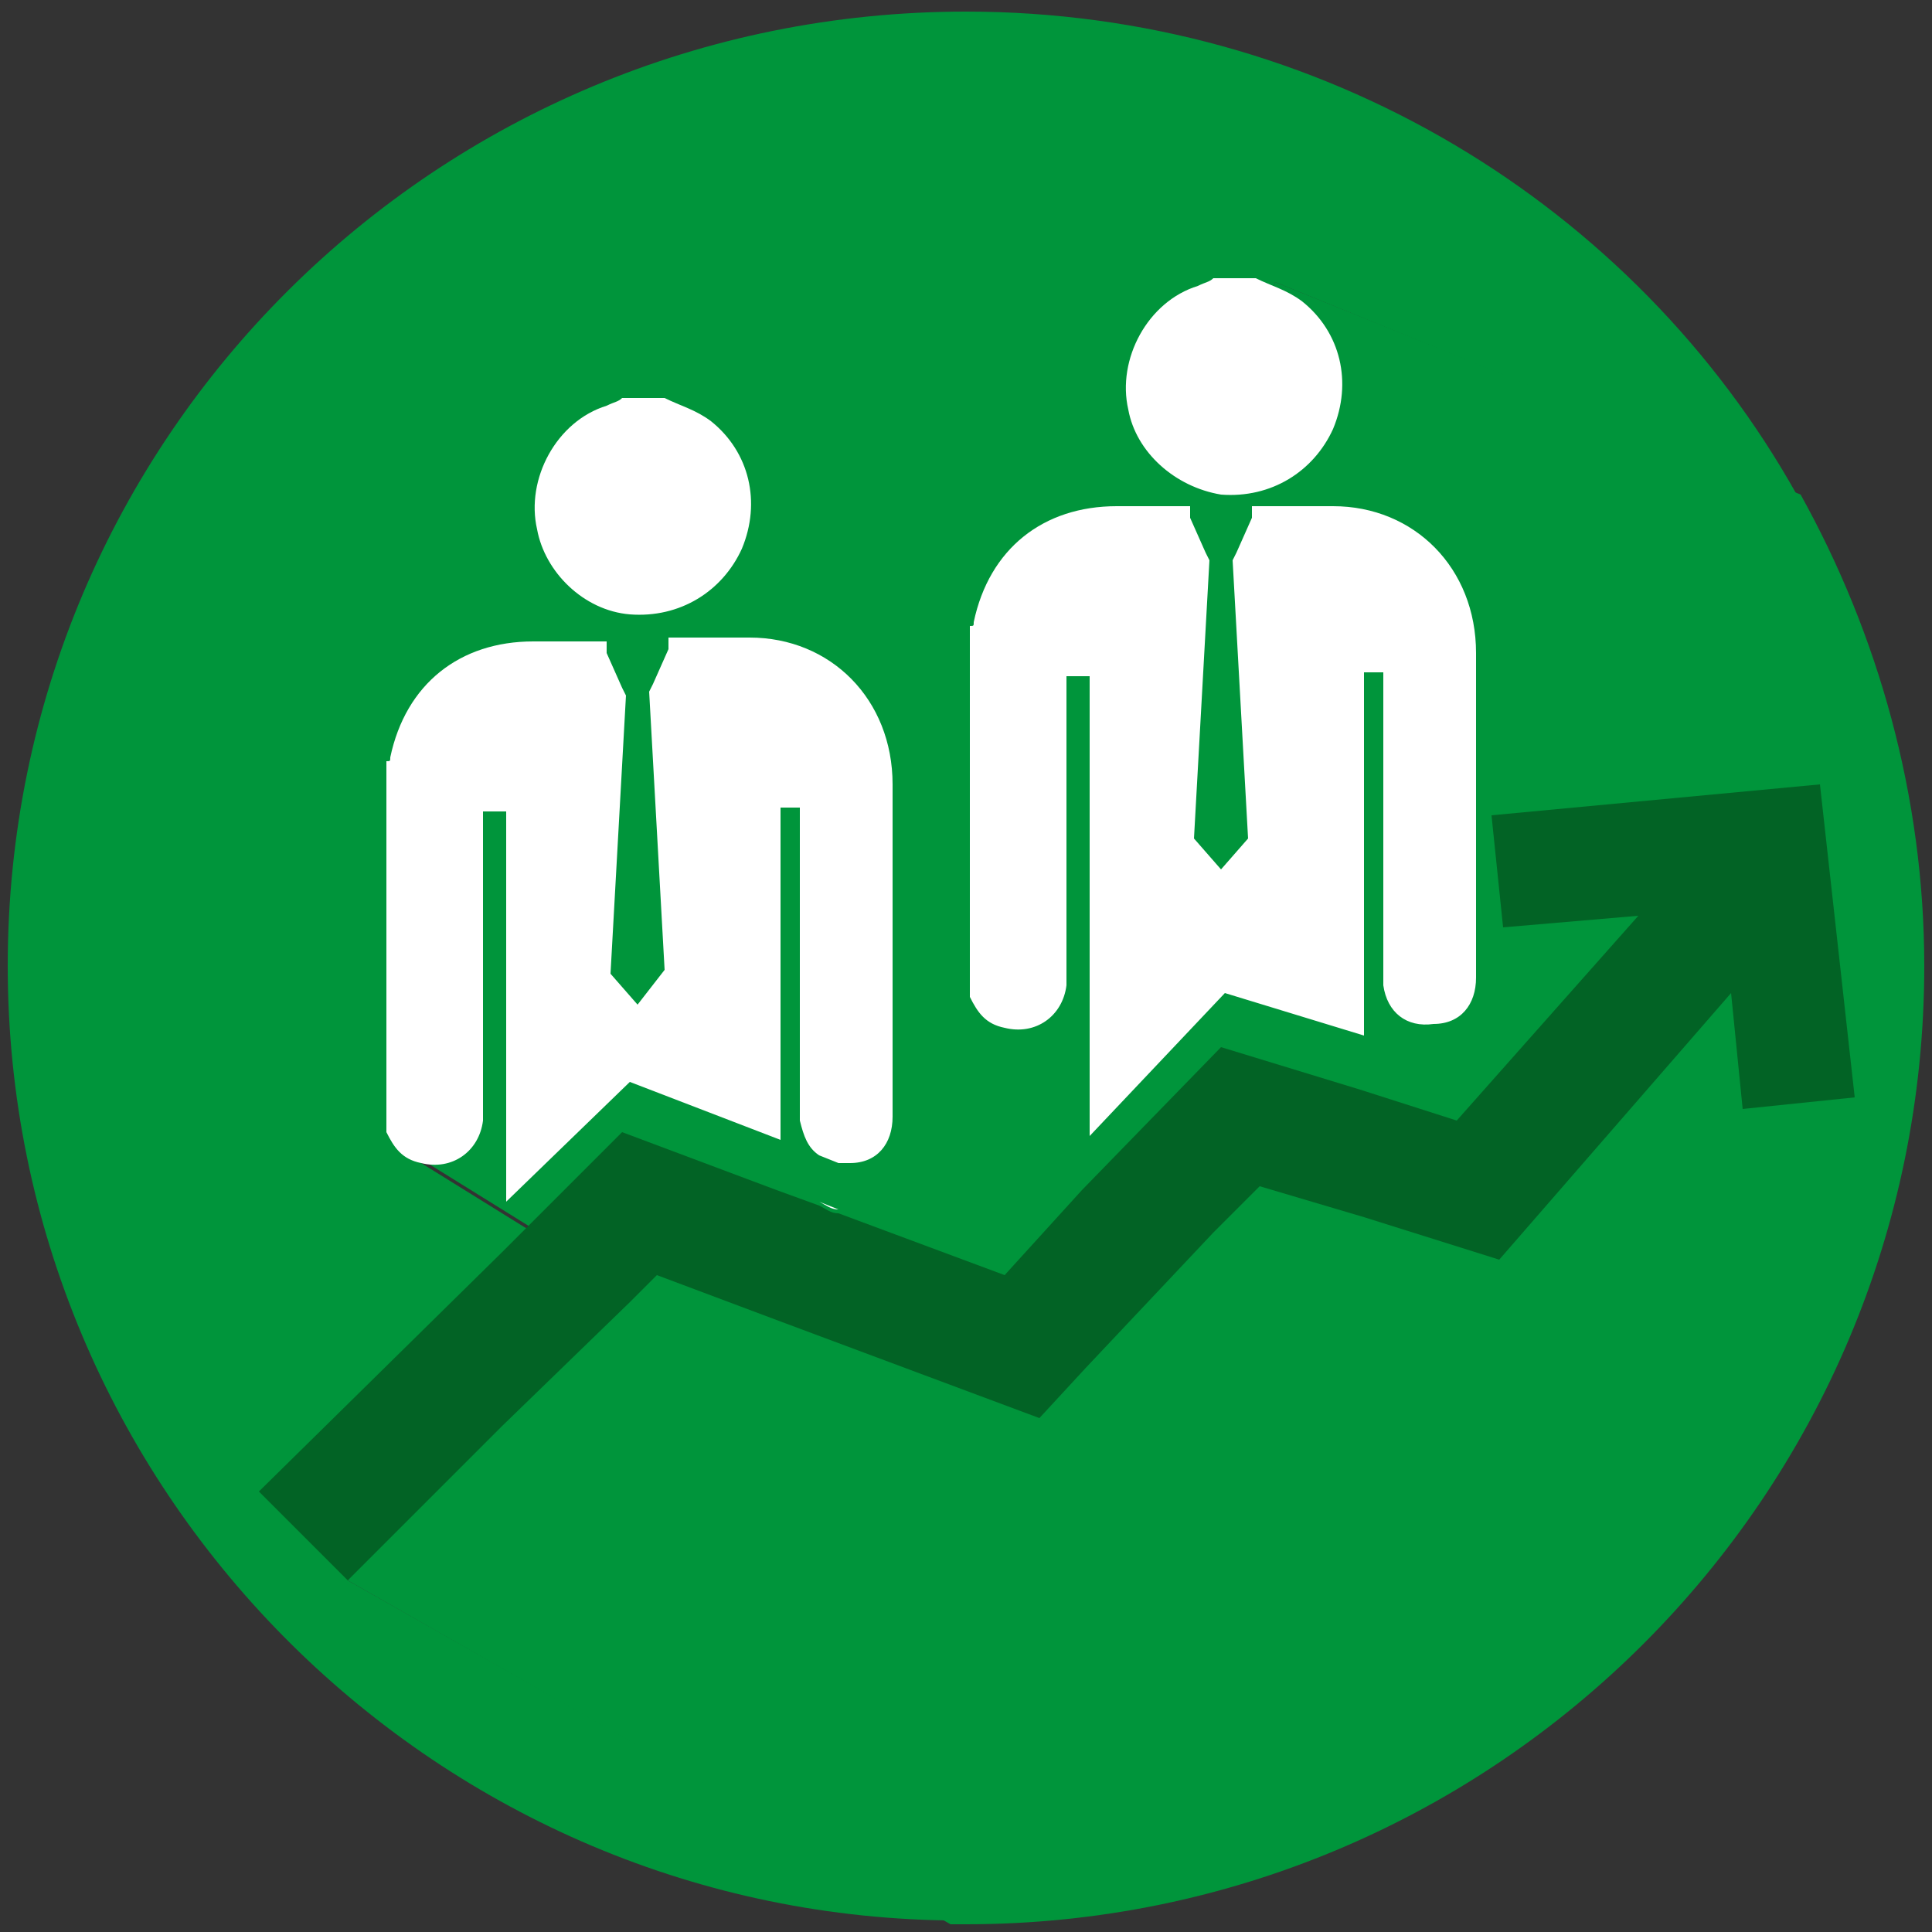
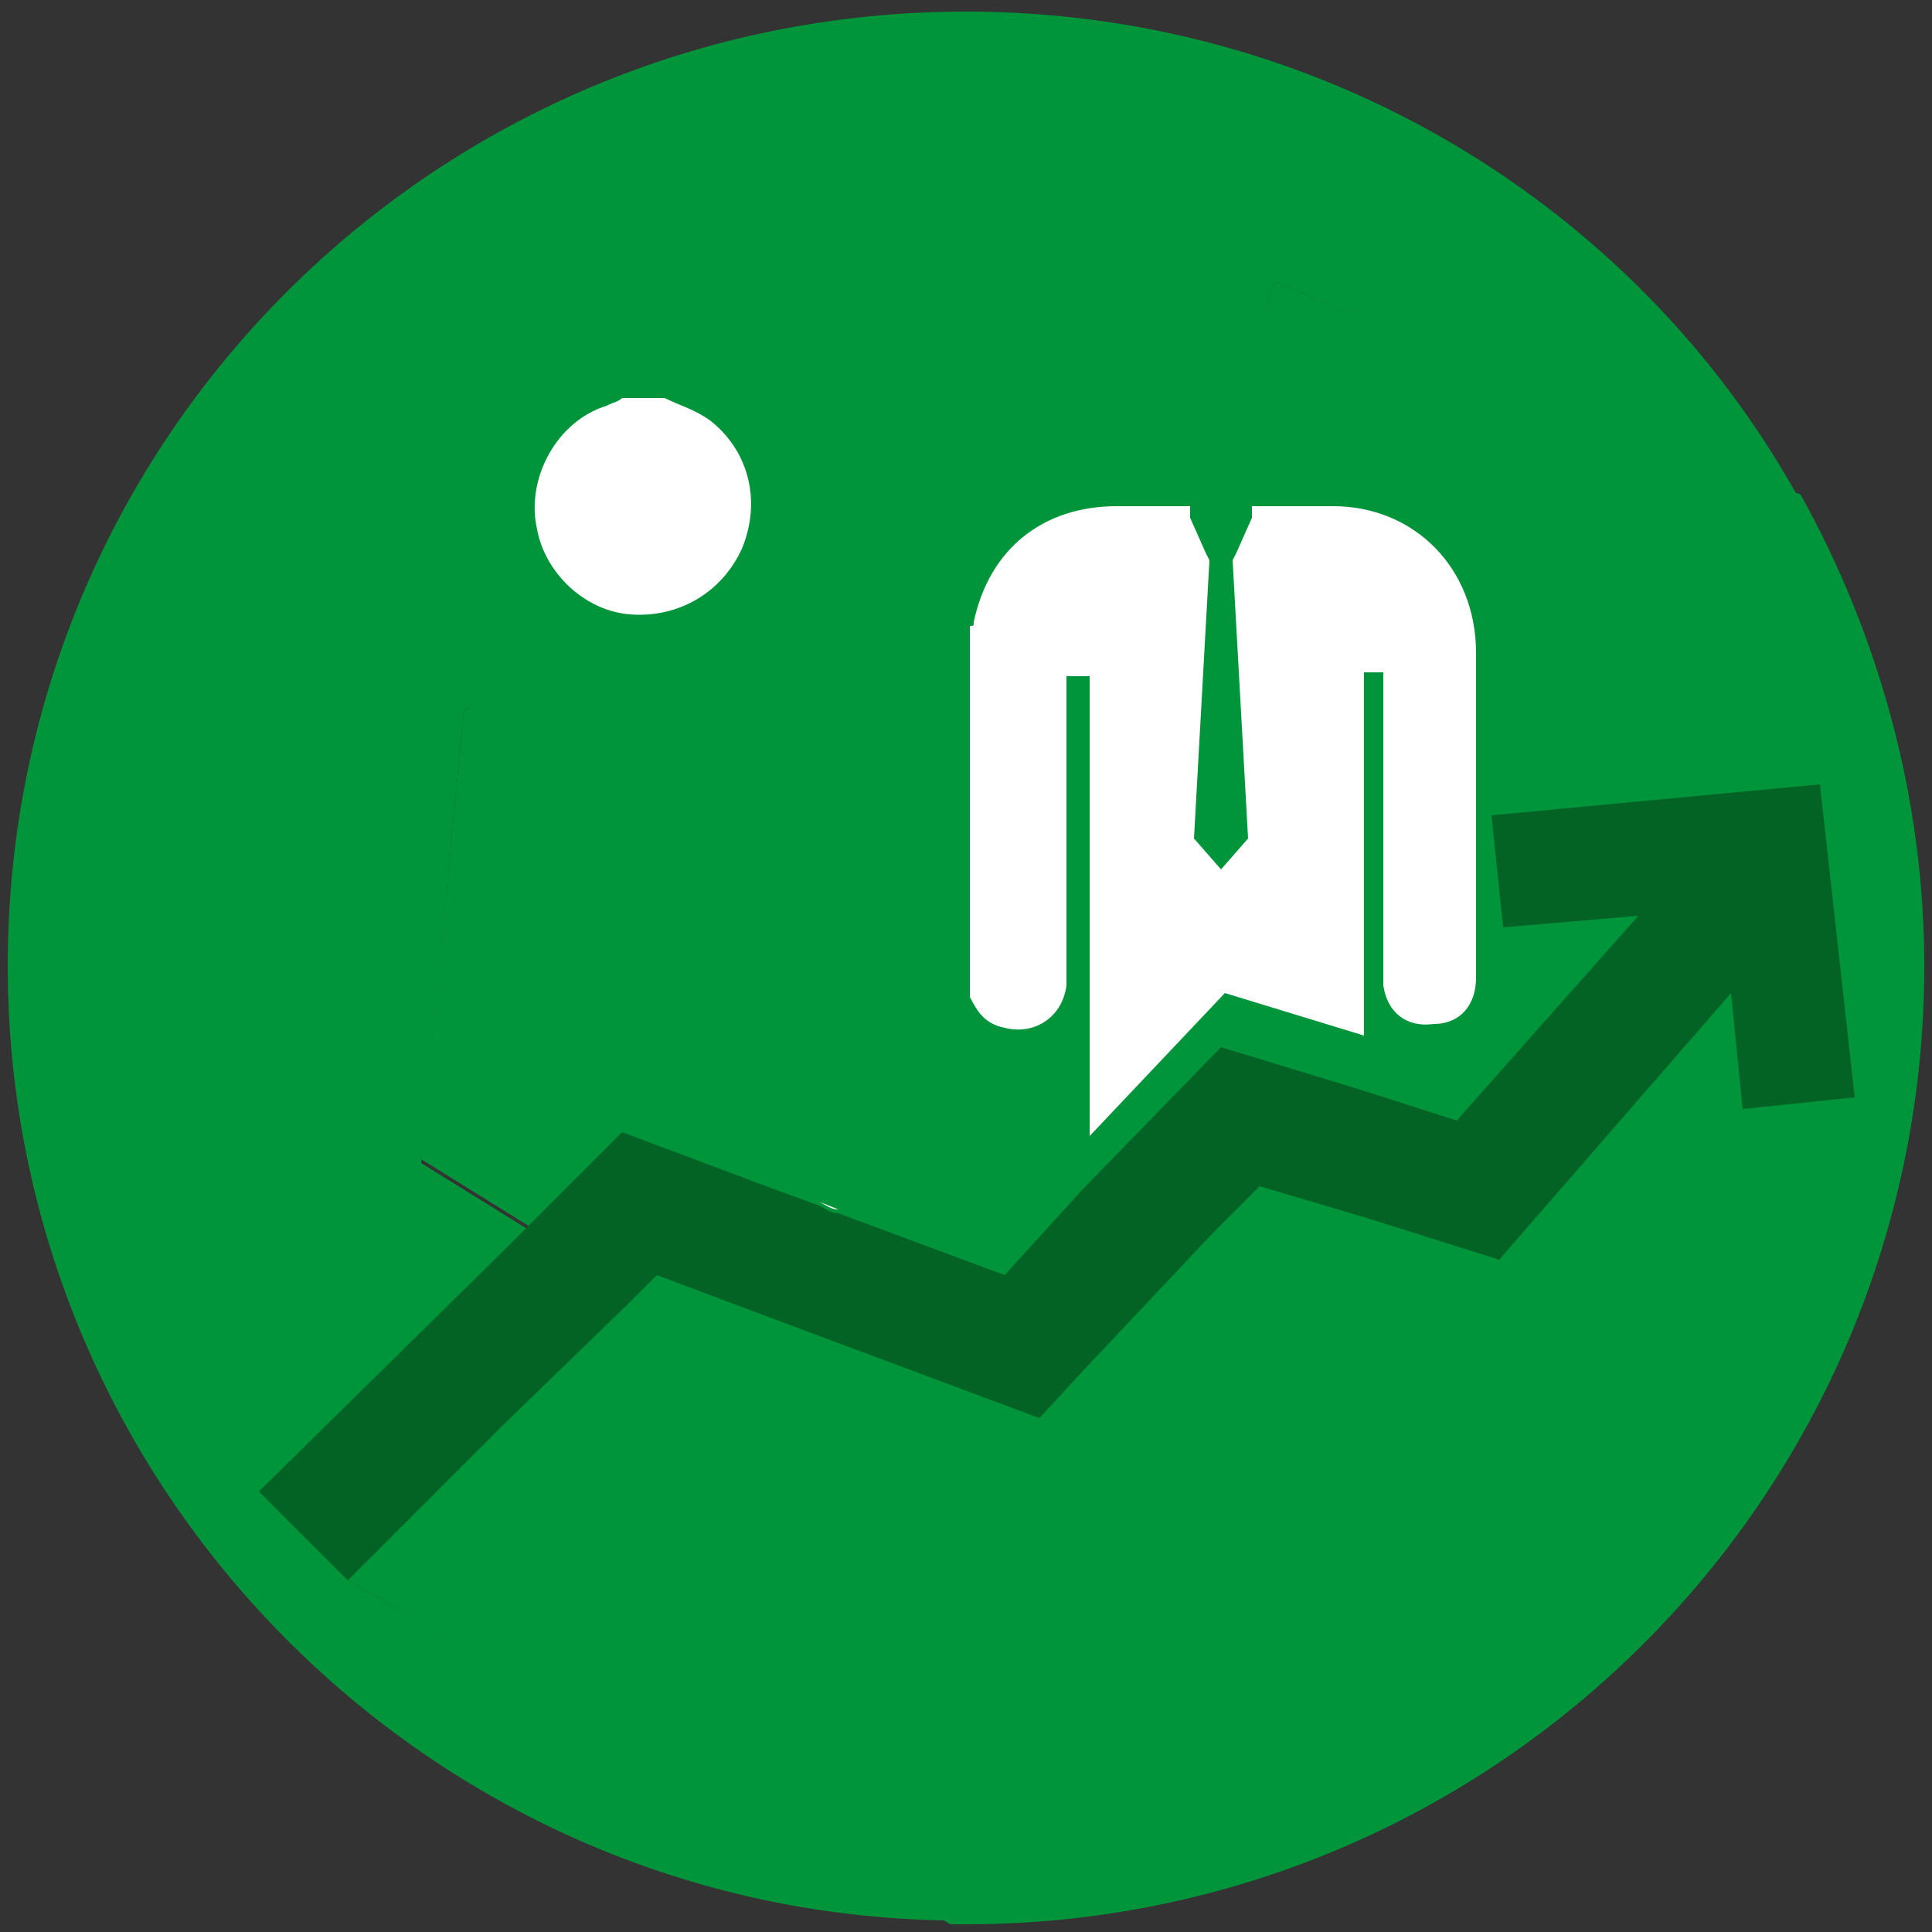
<svg xmlns="http://www.w3.org/2000/svg" version="1.1" id="Layer_1" x="0px" y="0px" width="50px" height="50px" viewBox="0 0 50 50" style="enable-background:new 0 0 50 50;" xml:space="preserve">
  <rect x="0" y="0" width="50" height="50" fill="#333333" stroke="none" />
  <style type="text/css">
	.st0{fill:#00953B;}
	.st1{fill:none;}
	.st2{fill:#FFFFFF;}
	.st3{fill:#026325;}
</style>
  <g>
    <path class="st0" d="M13.8,34v-2.1l-2.9-1.8L12,18.4l3.3-1.4l1-1.1l1.8-5.1l7.9,3.5l4.7-1.1l0.5-1L33,7.3l13.5,5.5   C42.3,5.3,34.2,0.3,25,0.3C11.3,0.3,0.2,11.3,0.2,25c0,13.5,10.9,24.5,24.3,24.7L9,40.9L13.8,34z" />
    <path class="st0" d="M49.8,25c0-4.4-1.2-8.6-3.2-12.2L33,7.3l-1.8,4.8l-0.5,1L26,14.2l-7.9-3.5l-1.8,5.1l-1,1.1L12,18.4l-1.1,11.6   l2.9,1.8V34L9,40.9l15.6,8.9c0.1,0,0.3,0,0.4,0C38.7,49.8,49.8,38.7,49.8,25z" />
  </g>
  <polygon class="st1" points="44.3,23.4 44.5,23.6 44.5,23.4 " />
-   <path class="st1" d="M20.7,30.3c0-0.2,0-0.4,0-0.6c0-2.3,0-4.7,0-7c0-0.2,0-0.3,0-0.5c-0.2,0-0.4,0-0.5,0c0,0.2,0,0.4,0,0.6  c0,2.7,0,5.3,0,8l1.1,0.4C21,31,20.8,30.7,20.7,30.3z" />
-   <path class="st2" d="M20.2,29.5c0-2.7,0-5.3,0-8c0-0.2,0-0.4,0-0.6c0.2,0,0.3,0,0.5,0c0,0.2,0,0.3,0,0.5c0,2.3,0,4.7,0,7  c0,0.2,0,0.4,0,0.6c0.1,0.4,0.2,0.7,0.5,0.9l0.5,0.2c0.1,0,0.2,0,0.3,0c0.7,0,1.1-0.5,1.1-1.2c0-1.9,0-3.9,0-5.8c0-0.9,0-1.9,0-2.8  c0-2.2-1.6-3.8-3.7-3.8c-0.7,0-1.4,0-2.1,0v0.3l-0.4,0.9l-0.1,0.2l0.4,7.2L16.5,26l0,0l0,0l-0.7-0.8l0.4-7.2l-0.1-0.2l-0.4-0.9v-0.3  c-0.6,0-1.3,0-1.9,0c-1.9,0-3.3,1.1-3.7,3c0,0.1,0,0.1-0.1,0.1c0,3.2,0,6.4,0,9.6c0.2,0.4,0.4,0.7,0.9,0.8c0.8,0.2,1.5-0.3,1.6-1.1  c0-0.2,0-0.4,0-0.6c0-2.3,0-4.6,0-6.9c0-0.1,0-0.3,0-0.5c0.2,0,0.4,0,0.6,0c0,0.2,0,0.4,0,0.5c0,3.2,0,6.4,0,9.6l3.2-3.1L20.2,29.5z  " />
  <path class="st2" d="M16.3,15.9c1.3,0.1,2.4-0.6,2.9-1.7c0.5-1.2,0.2-2.5-0.8-3.3c-0.4-0.3-0.8-0.4-1.2-0.6c-0.4,0-0.7,0-1.1,0  c-0.1,0.1-0.2,0.1-0.4,0.2c-1.3,0.4-2.1,1.9-1.8,3.2C14.1,14.8,15.1,15.8,16.3,15.9z" />
  <path class="st3" d="M47.1,20.3l-8.5,0.8l0.3,2.9l3.5-0.3l-4.7,5.3l-2.5-0.8l-3.6-1.1L28,30.8l-2,2.2l-4.3-1.6  c-0.2,0-0.3-0.1-0.5-0.2l-1.1-0.4l-4-1.5L13,32.4l-6.3,6.2L9,40.9l4-4l3.3-3.2l0.6-0.6l0.1-0.1l3.2,1.2l6.7,2.5l1.2-1.3l3.3-3.5  l0.6-0.6l0.6-0.6l2.7,0.8l3.5,1.1l6-6.9l0.3,3l2.9-0.3L47.1,20.3z" />
  <path class="st2" d="M21.7,31.3l-0.5-0.2C21.4,31.2,21.5,31.3,21.7,31.3z" />
  <path class="st2" d="M38.2,16.9c0-2.2-1.6-3.8-3.7-3.8c-0.7,0-1.4,0-2.1,0v0.3L32,14.3l-0.1,0.2l0.4,7.2l-0.7,0.8l0,0l0,0l-0.7-0.8  l0.4-7.2l-0.1-0.2l-0.4-0.9v-0.3c-0.6,0-1.3,0-1.9,0c-1.9,0-3.3,1.1-3.7,3c0,0.1,0,0.1-0.1,0.1c0,3.2,0,6.4,0,9.6  c0.2,0.4,0.4,0.7,0.9,0.8c0.8,0.2,1.5-0.3,1.6-1.1c0-0.2,0-0.4,0-0.6c0-2.3,0-4.6,0-6.9c0-0.1,0-0.3,0-0.5c0.2,0,0.4,0,0.6,0  c0,0.2,0,0.4,0,0.5c0,3.8,0,7.6,0,11.4l3.5-3.7l3.6,1.1c0-2.9,0-5.8,0-8.8c0-0.2,0-0.4,0-0.6c0.2,0,0.3,0,0.5,0c0,0.2,0,0.3,0,0.5  c0,2.3,0,4.7,0,7c0,0.2,0,0.4,0,0.6c0.1,0.7,0.6,1.1,1.3,1c0.7,0,1.1-0.5,1.1-1.2c0-1.9,0-3.9,0-5.8C38.2,18.8,38.2,17.9,38.2,16.9z  " />
-   <path class="st2" d="M31.6,12.8c1.3,0.1,2.4-0.6,2.9-1.7c0.5-1.2,0.2-2.5-0.8-3.3c-0.4-0.3-0.8-0.4-1.2-0.6c-0.4,0-0.7,0-1.1,0  c-0.1,0.1-0.2,0.1-0.4,0.2c-1.3,0.4-2.1,1.9-1.8,3.2C29.4,11.7,30.4,12.6,31.6,12.8z" />
</svg>